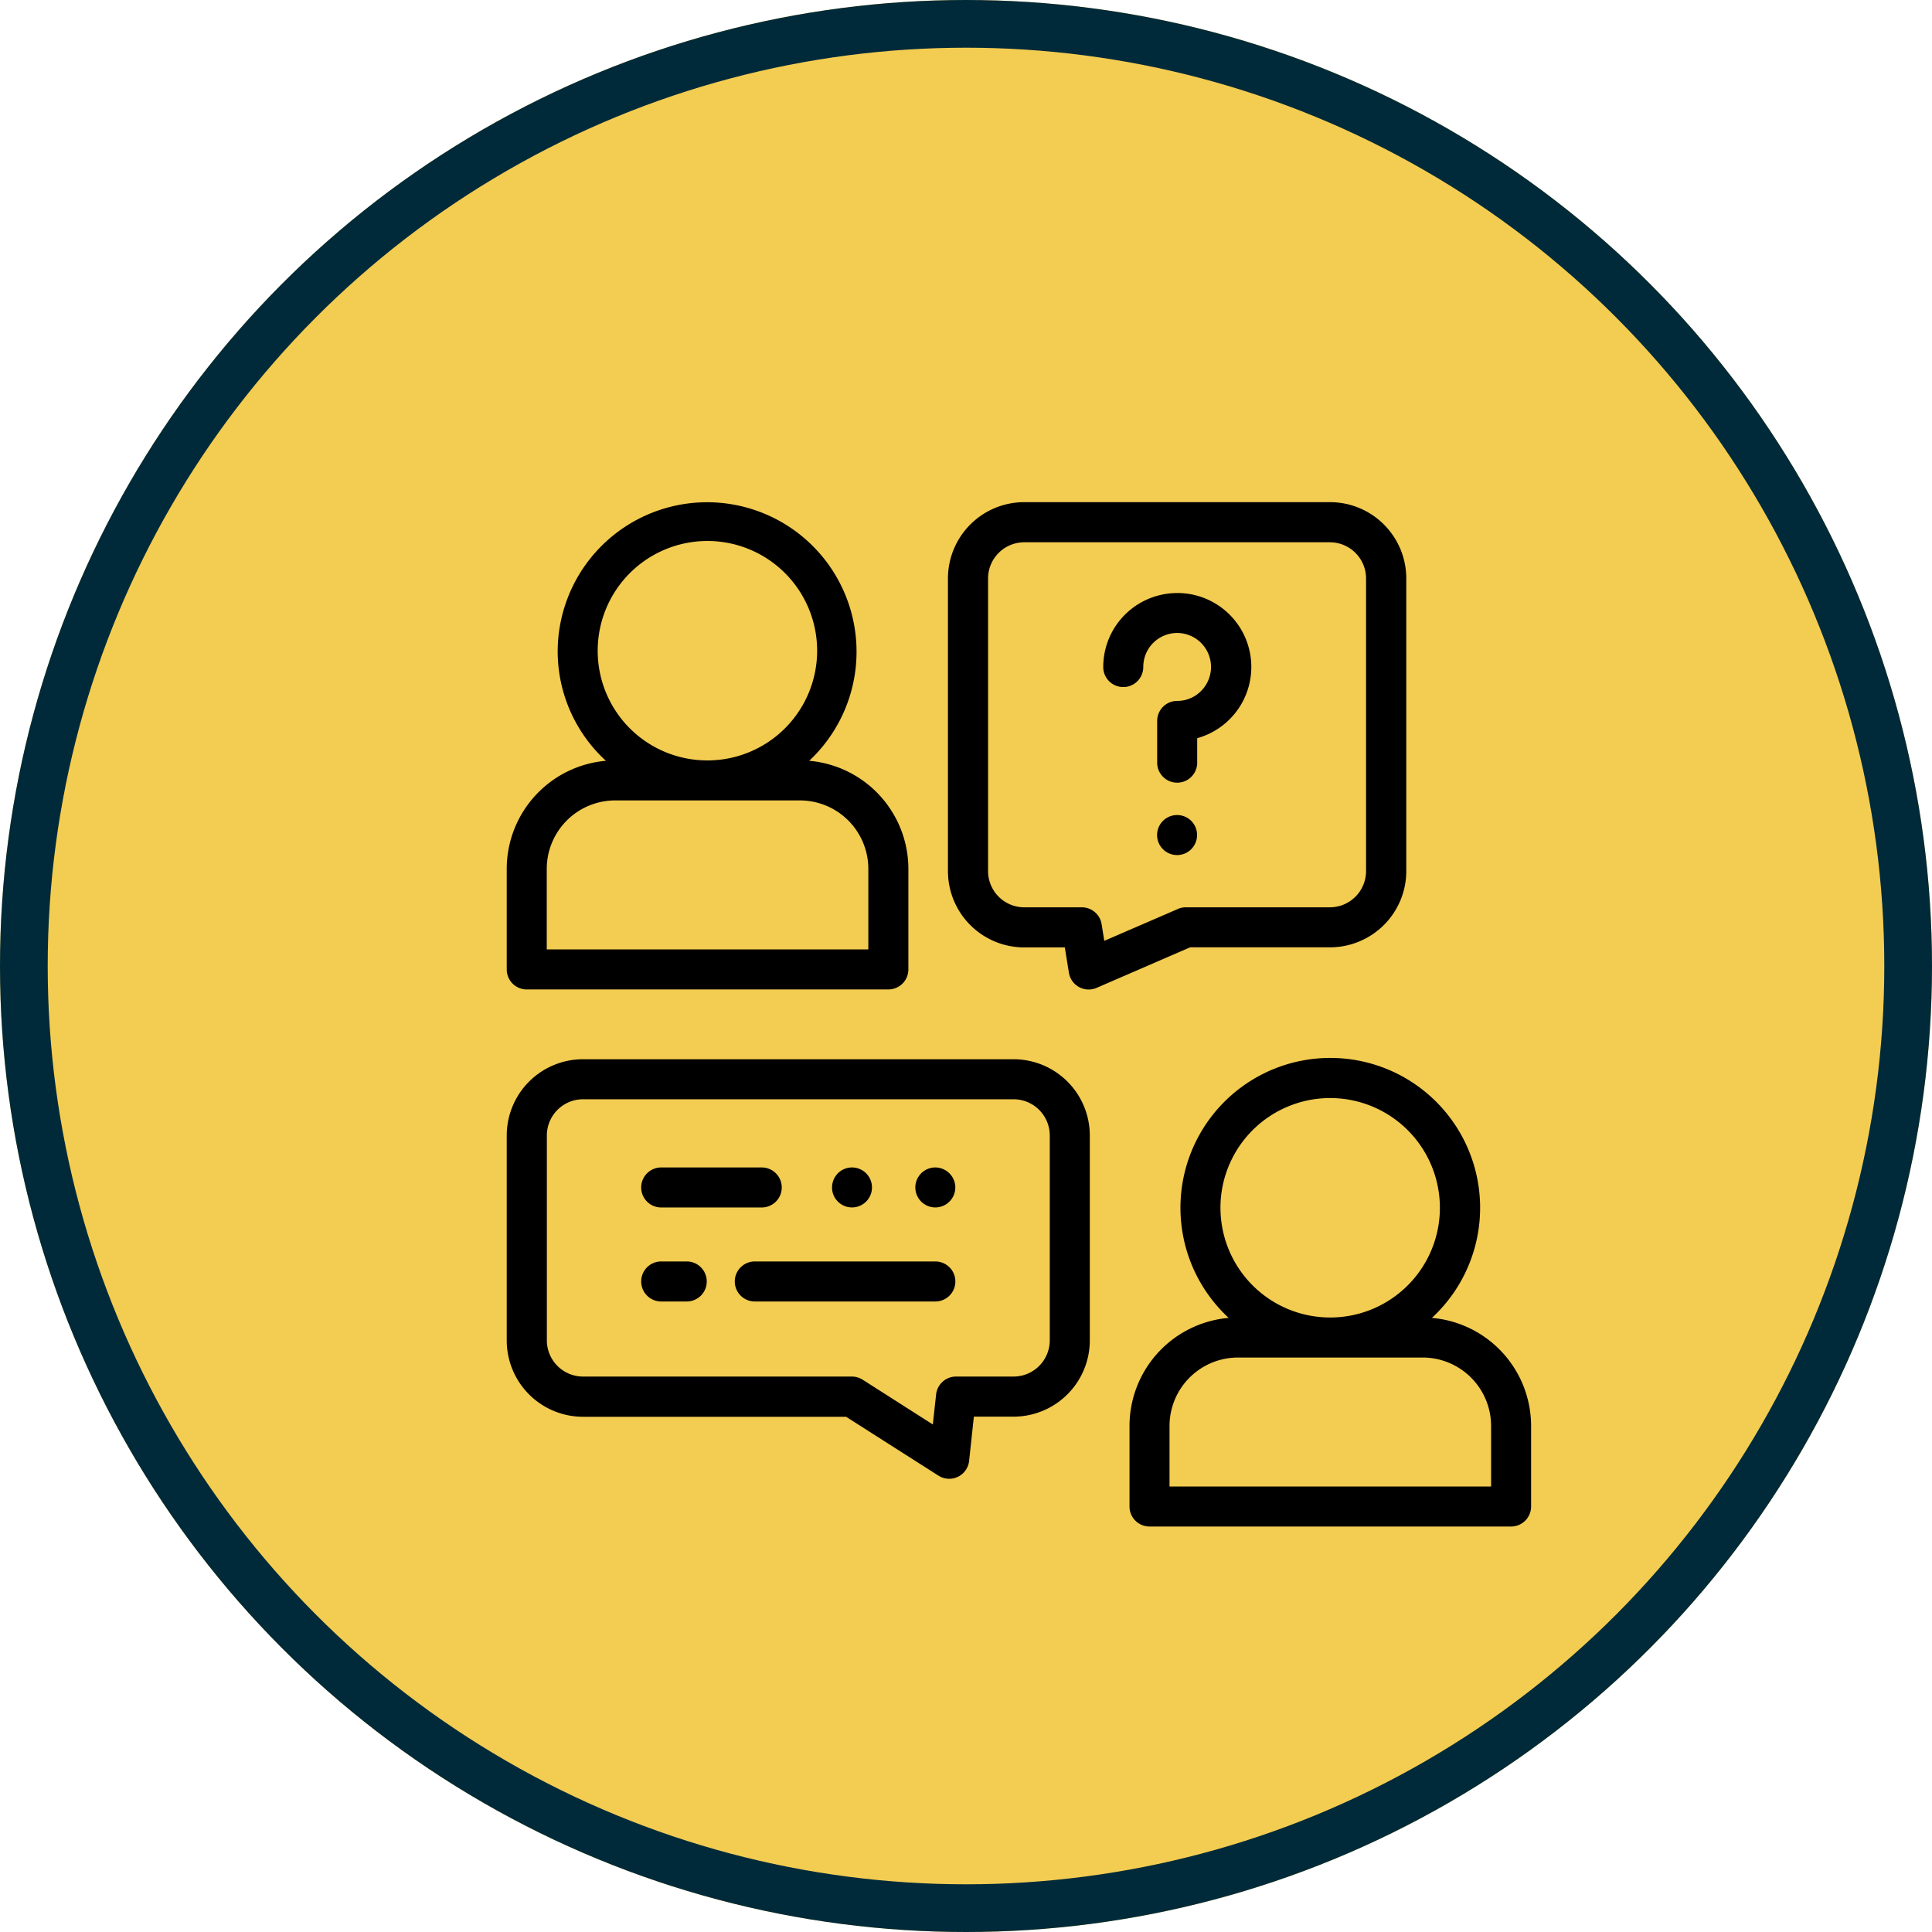
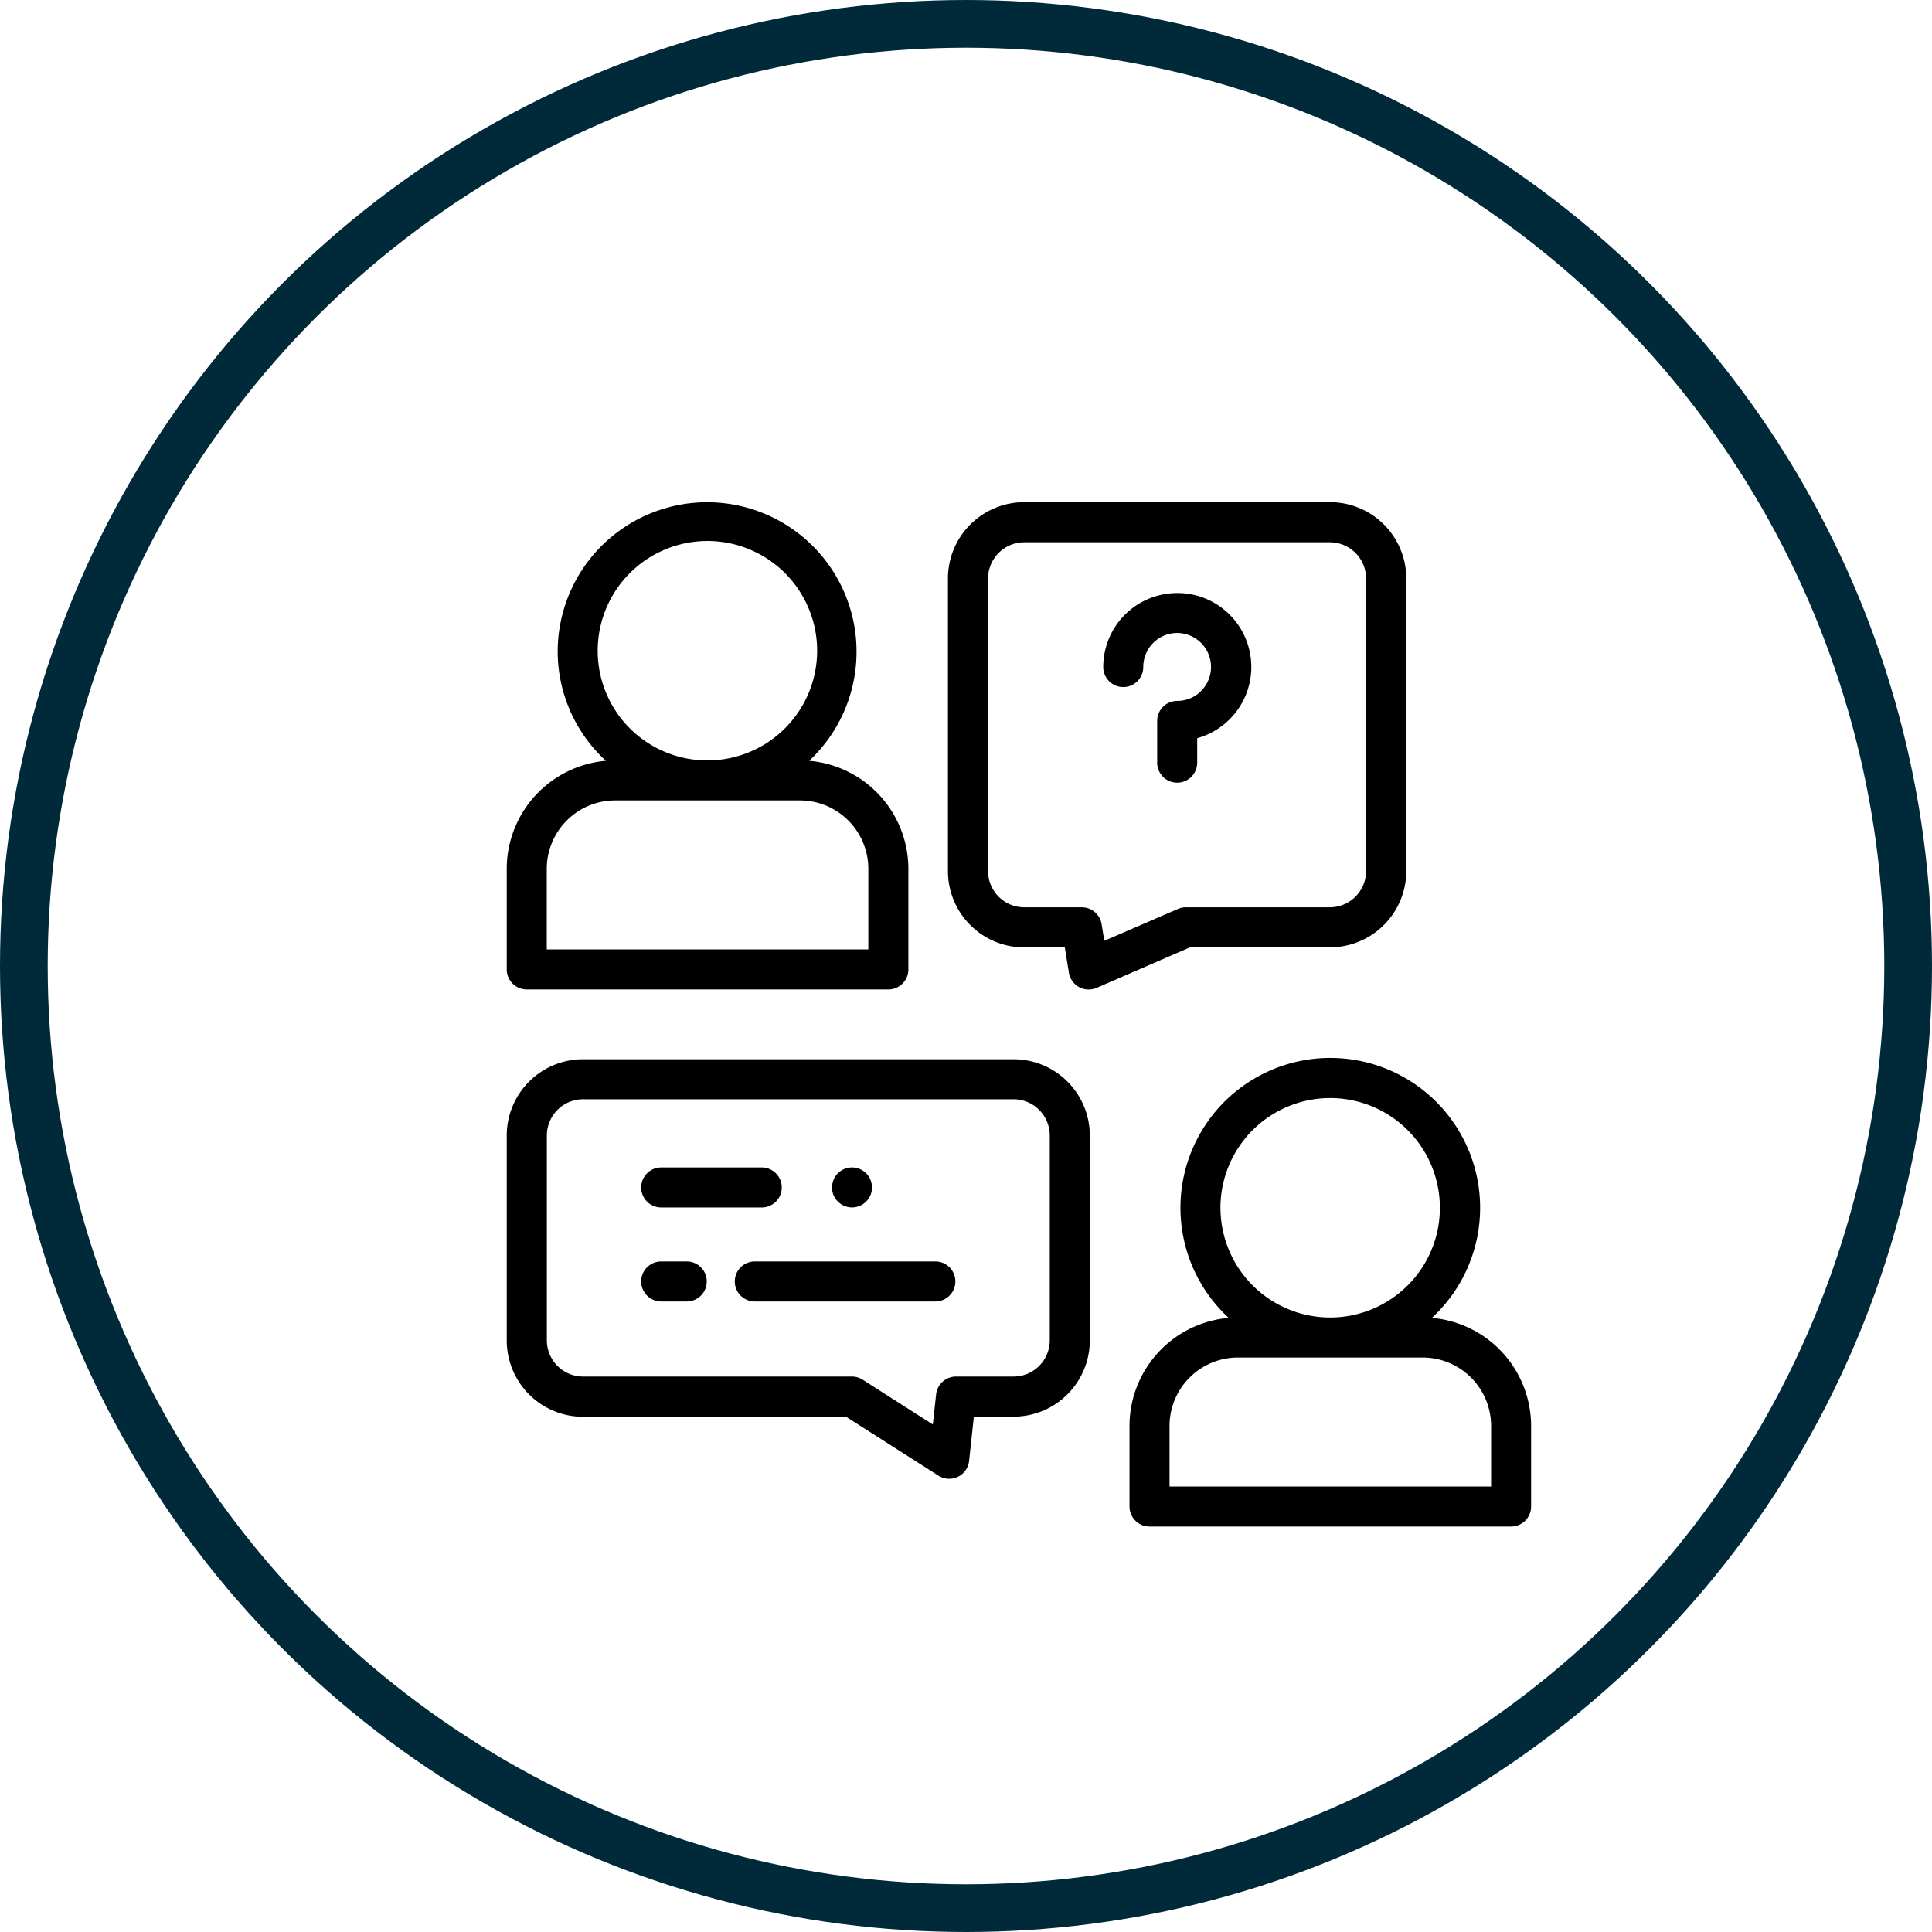
<svg xmlns="http://www.w3.org/2000/svg" width="81" height="81" viewBox="0 0 81 81">
  <g id="Group_483" data-name="Group 483" transform="translate(-359 -3617)">
    <g id="Ellipse_9" data-name="Ellipse 9" transform="translate(359 3617)" fill="#f3cc52" stroke="#002a39" stroke-width="2">
-       <circle cx="40.5" cy="40.5" r="40.5" stroke="none" />
      <circle cx="40.5" cy="40.5" r="39.5" fill="none" />
    </g>
    <g id="interview_10490206" transform="translate(380.245 3638.053)">
      <path id="Path_326" data-name="Path 326" d="M.839,20.43H16a.839.839,0,0,0,.839-.839V15.373a4.551,4.551,0,0,0-4.158-4.529A6.265,6.265,0,1,0,2.136,6.253a6.224,6.224,0,0,0,2.022,4.591A4.552,4.552,0,0,0,0,15.373v4.218a.839.839,0,0,0,.839.839ZM3.814,6.253a4.6,4.6,0,1,1,4.6,4.575A4.595,4.595,0,0,1,3.814,6.253Zm-2.136,9.12a2.871,2.871,0,0,1,2.868-2.868h7.746a2.871,2.871,0,0,1,2.868,2.868v3.379H1.678Z" />
      <path id="Path_327" data-name="Path 327" d="M236.586,18.664a3.2,3.2,0,0,0,3.2-3.2V3.2a3.2,3.2,0,0,0-3.2-3.2H223.77a3.2,3.2,0,0,0-3.2,3.2V15.468a3.2,3.2,0,0,0,3.2,3.2h1.7l.171,1.06a.839.839,0,0,0,1.161.636l3.92-1.7h5.866Zm-6.372-1.609-3.089,1.337-.113-.7a.839.839,0,0,0-.828-.705H223.77a1.52,1.52,0,0,1-1.518-1.518V3.2a1.52,1.52,0,0,1,1.518-1.518h12.816A1.52,1.52,0,0,1,238.1,3.2V15.468a1.52,1.52,0,0,1-1.518,1.518h-6.039a.837.837,0,0,0-.333.069Z" transform="translate(-202.072 0)" />
      <path id="Path_328" data-name="Path 328" d="M301.312,45.426h-.063a3.1,3.1,0,0,0-3.067,2.671,3.149,3.149,0,0,0-.03.431.839.839,0,1,0,1.678,0,1.469,1.469,0,0,1,.014-.2A1.421,1.421,0,0,1,301.25,47.1h.029a1.425,1.425,0,0,1,1,2.406,1.4,1.4,0,0,1-1.027.442.839.839,0,0,0-.839.839v1.75a.839.839,0,1,0,1.678,0V51.511a3.1,3.1,0,0,0-.775-6.086Z" transform="translate(-273.143 -41.615)" />
-       <path id="Path_329" data-name="Path 329" d="M326.7,156.915a.839.839,0,1,0-.31,1.018A.846.846,0,0,0,326.7,156.915Z" transform="translate(-297.819 -143.278)" />
      <path id="Path_330" data-name="Path 330" d="M323.956,289.286a6.282,6.282,0,1,0-8.52,0,4.551,4.551,0,0,0-4.158,4.529v3.379a.839.839,0,0,0,.839.839h15.159a.839.839,0,0,0,.839-.839v-3.379A4.552,4.552,0,0,0,323.956,289.286Zm-8.865-4.591a4.6,4.6,0,1,1,4.6,4.575A4.6,4.6,0,0,1,315.092,284.695Zm11.345,11.661H312.956v-2.54a2.871,2.871,0,0,1,2.868-2.868h7.746a2.871,2.871,0,0,1,2.868,2.868v2.54Z" transform="translate(-285.168 -255.086)" />
      <path id="Path_331" data-name="Path 331" d="M21.249,278.442H3.2a3.2,3.2,0,0,0-3.2,3.2v8.59a3.2,3.2,0,0,0,3.2,3.2H14.227L18.1,295.9a.839.839,0,0,0,1.285-.616l.2-1.857h1.661a3.2,3.2,0,0,0,3.2-3.2v-8.59A3.2,3.2,0,0,0,21.249,278.442Zm1.518,11.786a1.52,1.52,0,0,1-1.518,1.518H18.836a.839.839,0,0,0-.834.748l-.138,1.261-2.941-1.877a.839.839,0,0,0-.451-.132H3.2a1.52,1.52,0,0,1-1.518-1.518v-8.59A1.52,1.52,0,0,1,3.2,280.12H21.249a1.52,1.52,0,0,1,1.518,1.518v8.59Z" transform="translate(0 -255.086)" />
      <path id="Path_332" data-name="Path 332" d="M68.041,334.21h4.215a.839.839,0,0,0,0-1.678H68.041a.839.839,0,0,0,0,1.678Z" transform="translate(-61.565 -304.639)" />
-       <path id="Path_333" data-name="Path 333" d="M205.075,332.53a.838.838,0,1,0,.824.681A.846.846,0,0,0,205.075,332.53Z" transform="translate(-187.107 -304.637)" />
      <path id="Path_334" data-name="Path 334" d="M162.662,333.719a.838.838,0,1,0,.309-1.018.846.846,0,0,0-.309,1.018Z" transform="translate(-148.961 -304.667)" />
      <path id="Path_335" data-name="Path 335" d="M122.388,379.511h-7.57a.839.839,0,0,0,0,1.678h7.57a.839.839,0,0,0,0-1.678Z" transform="translate(-104.418 -347.677)" />
      <path id="Path_336" data-name="Path 336" d="M69.112,379.511H68.041a.839.839,0,0,0,0,1.678h1.071a.839.839,0,0,0,0-1.678Z" transform="translate(-61.565 -347.677)" />
    </g>
  </g>
</svg>